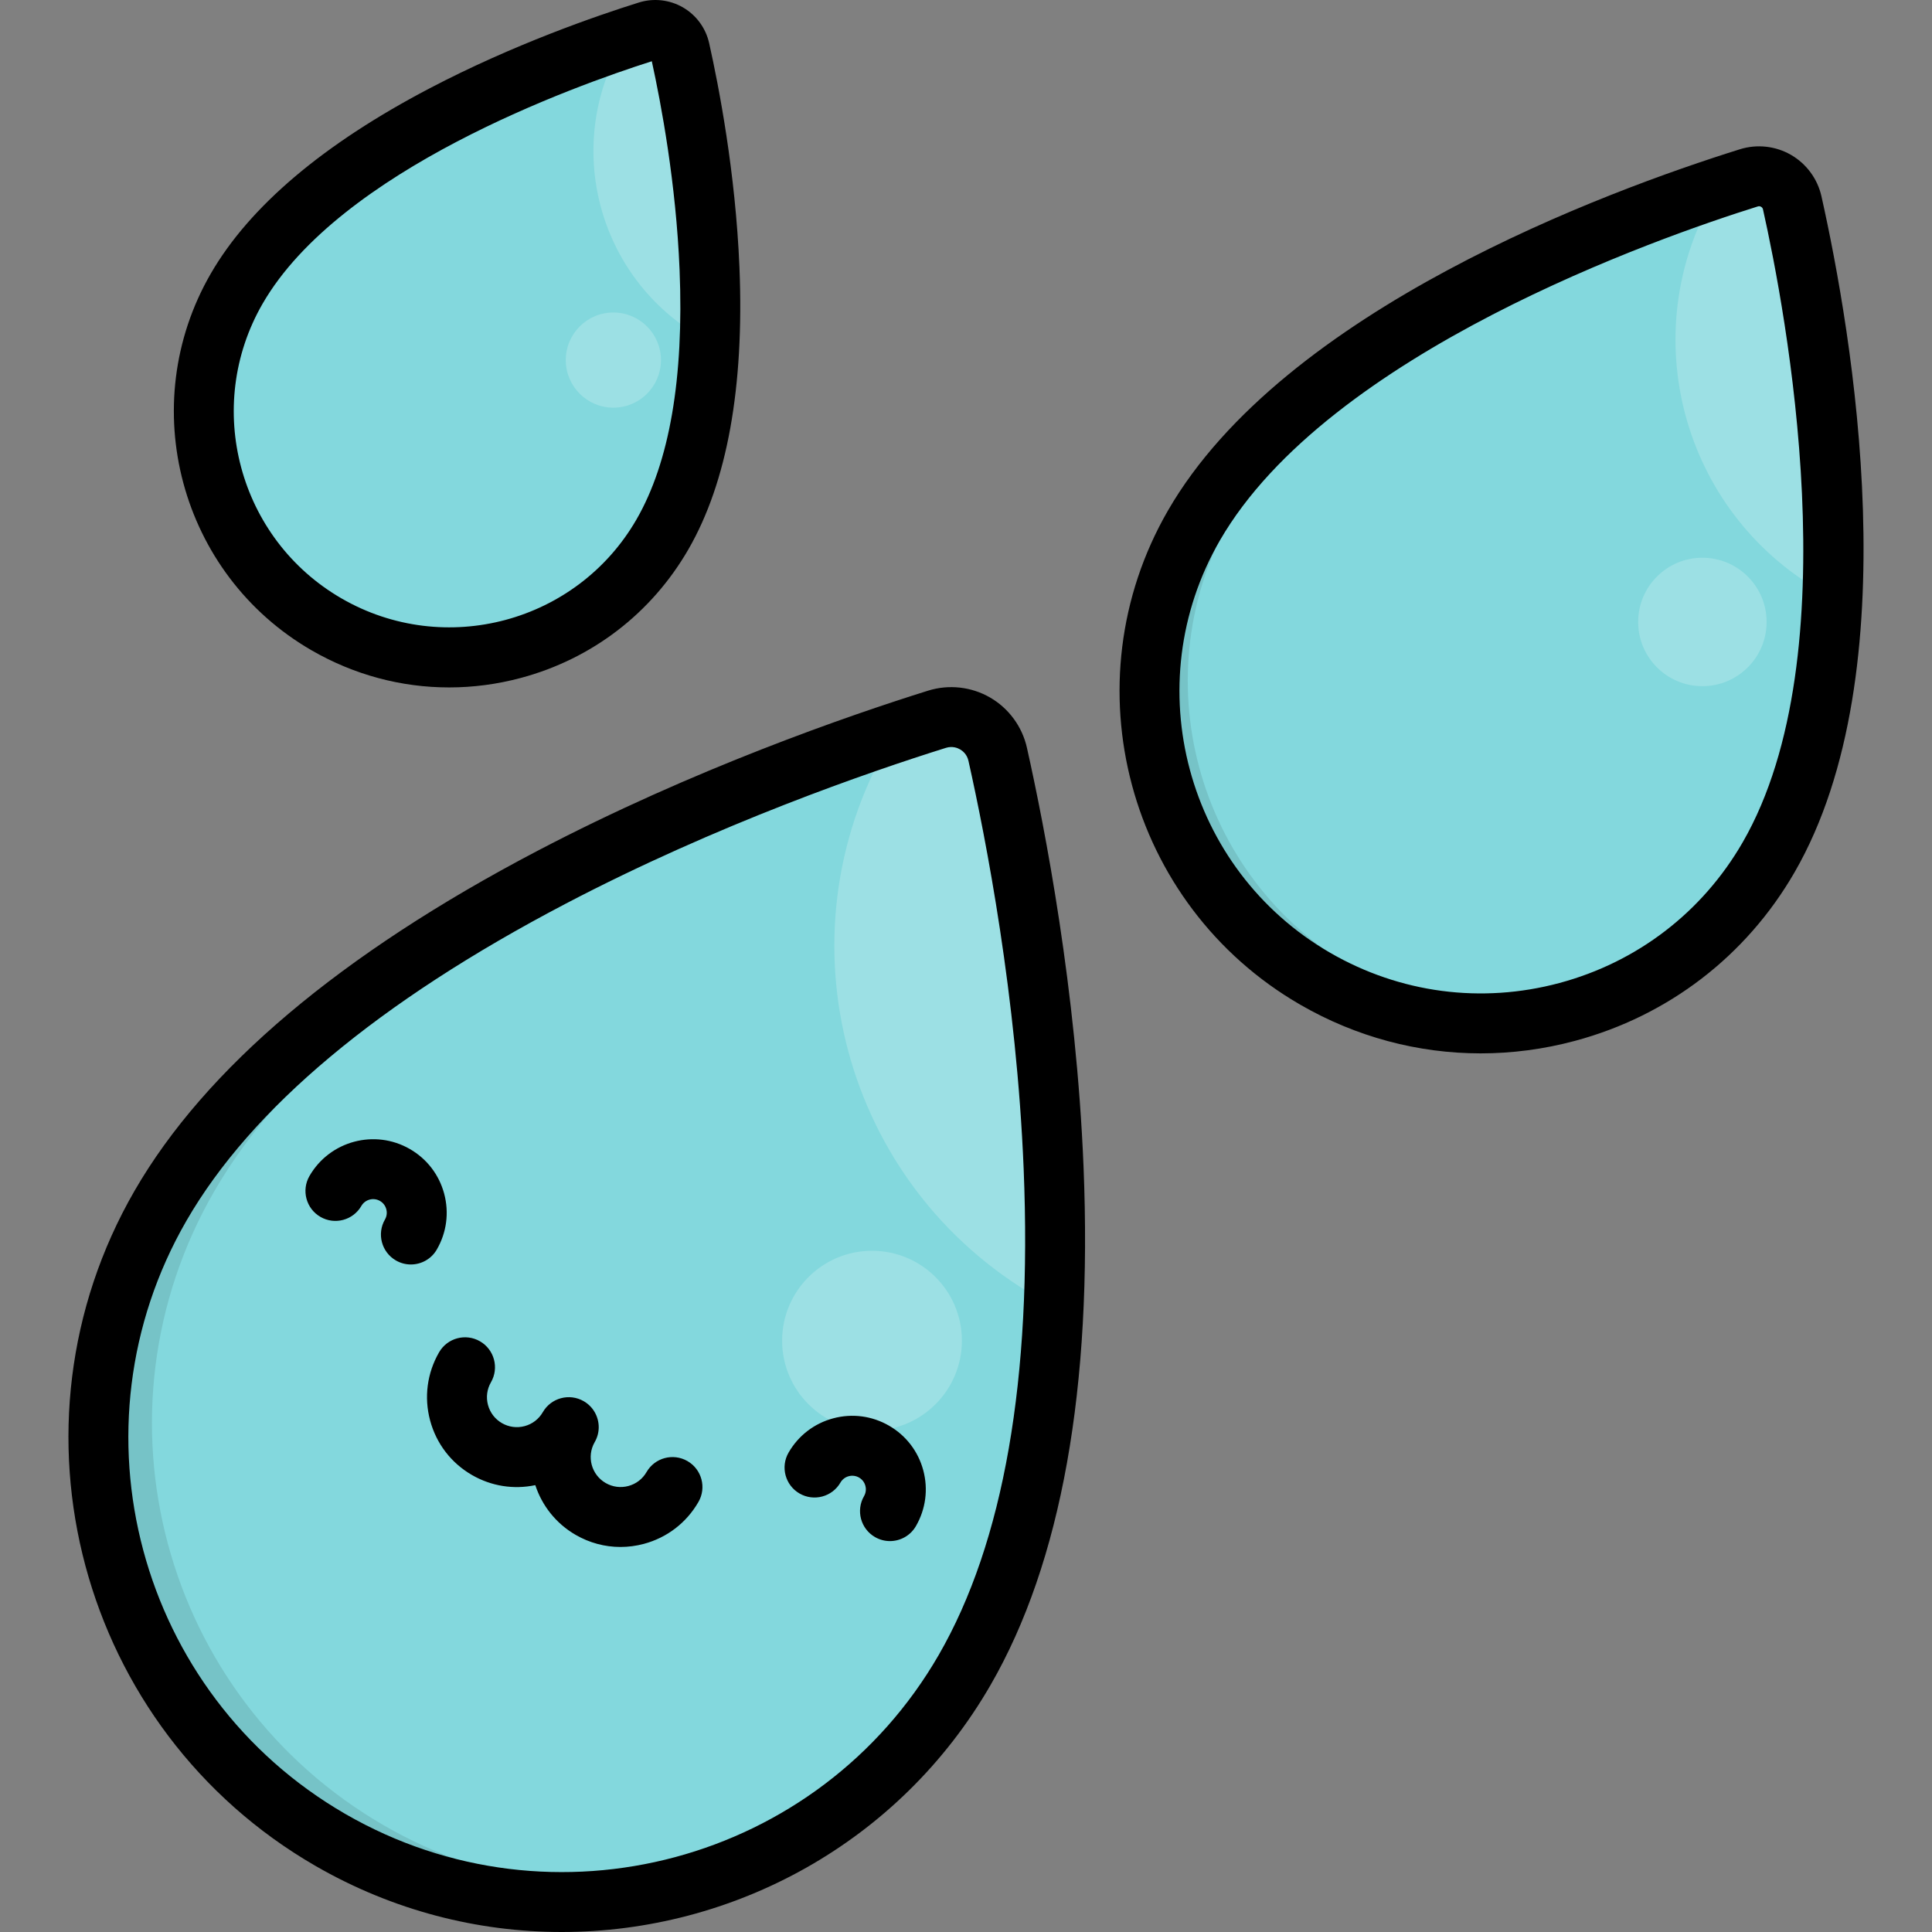
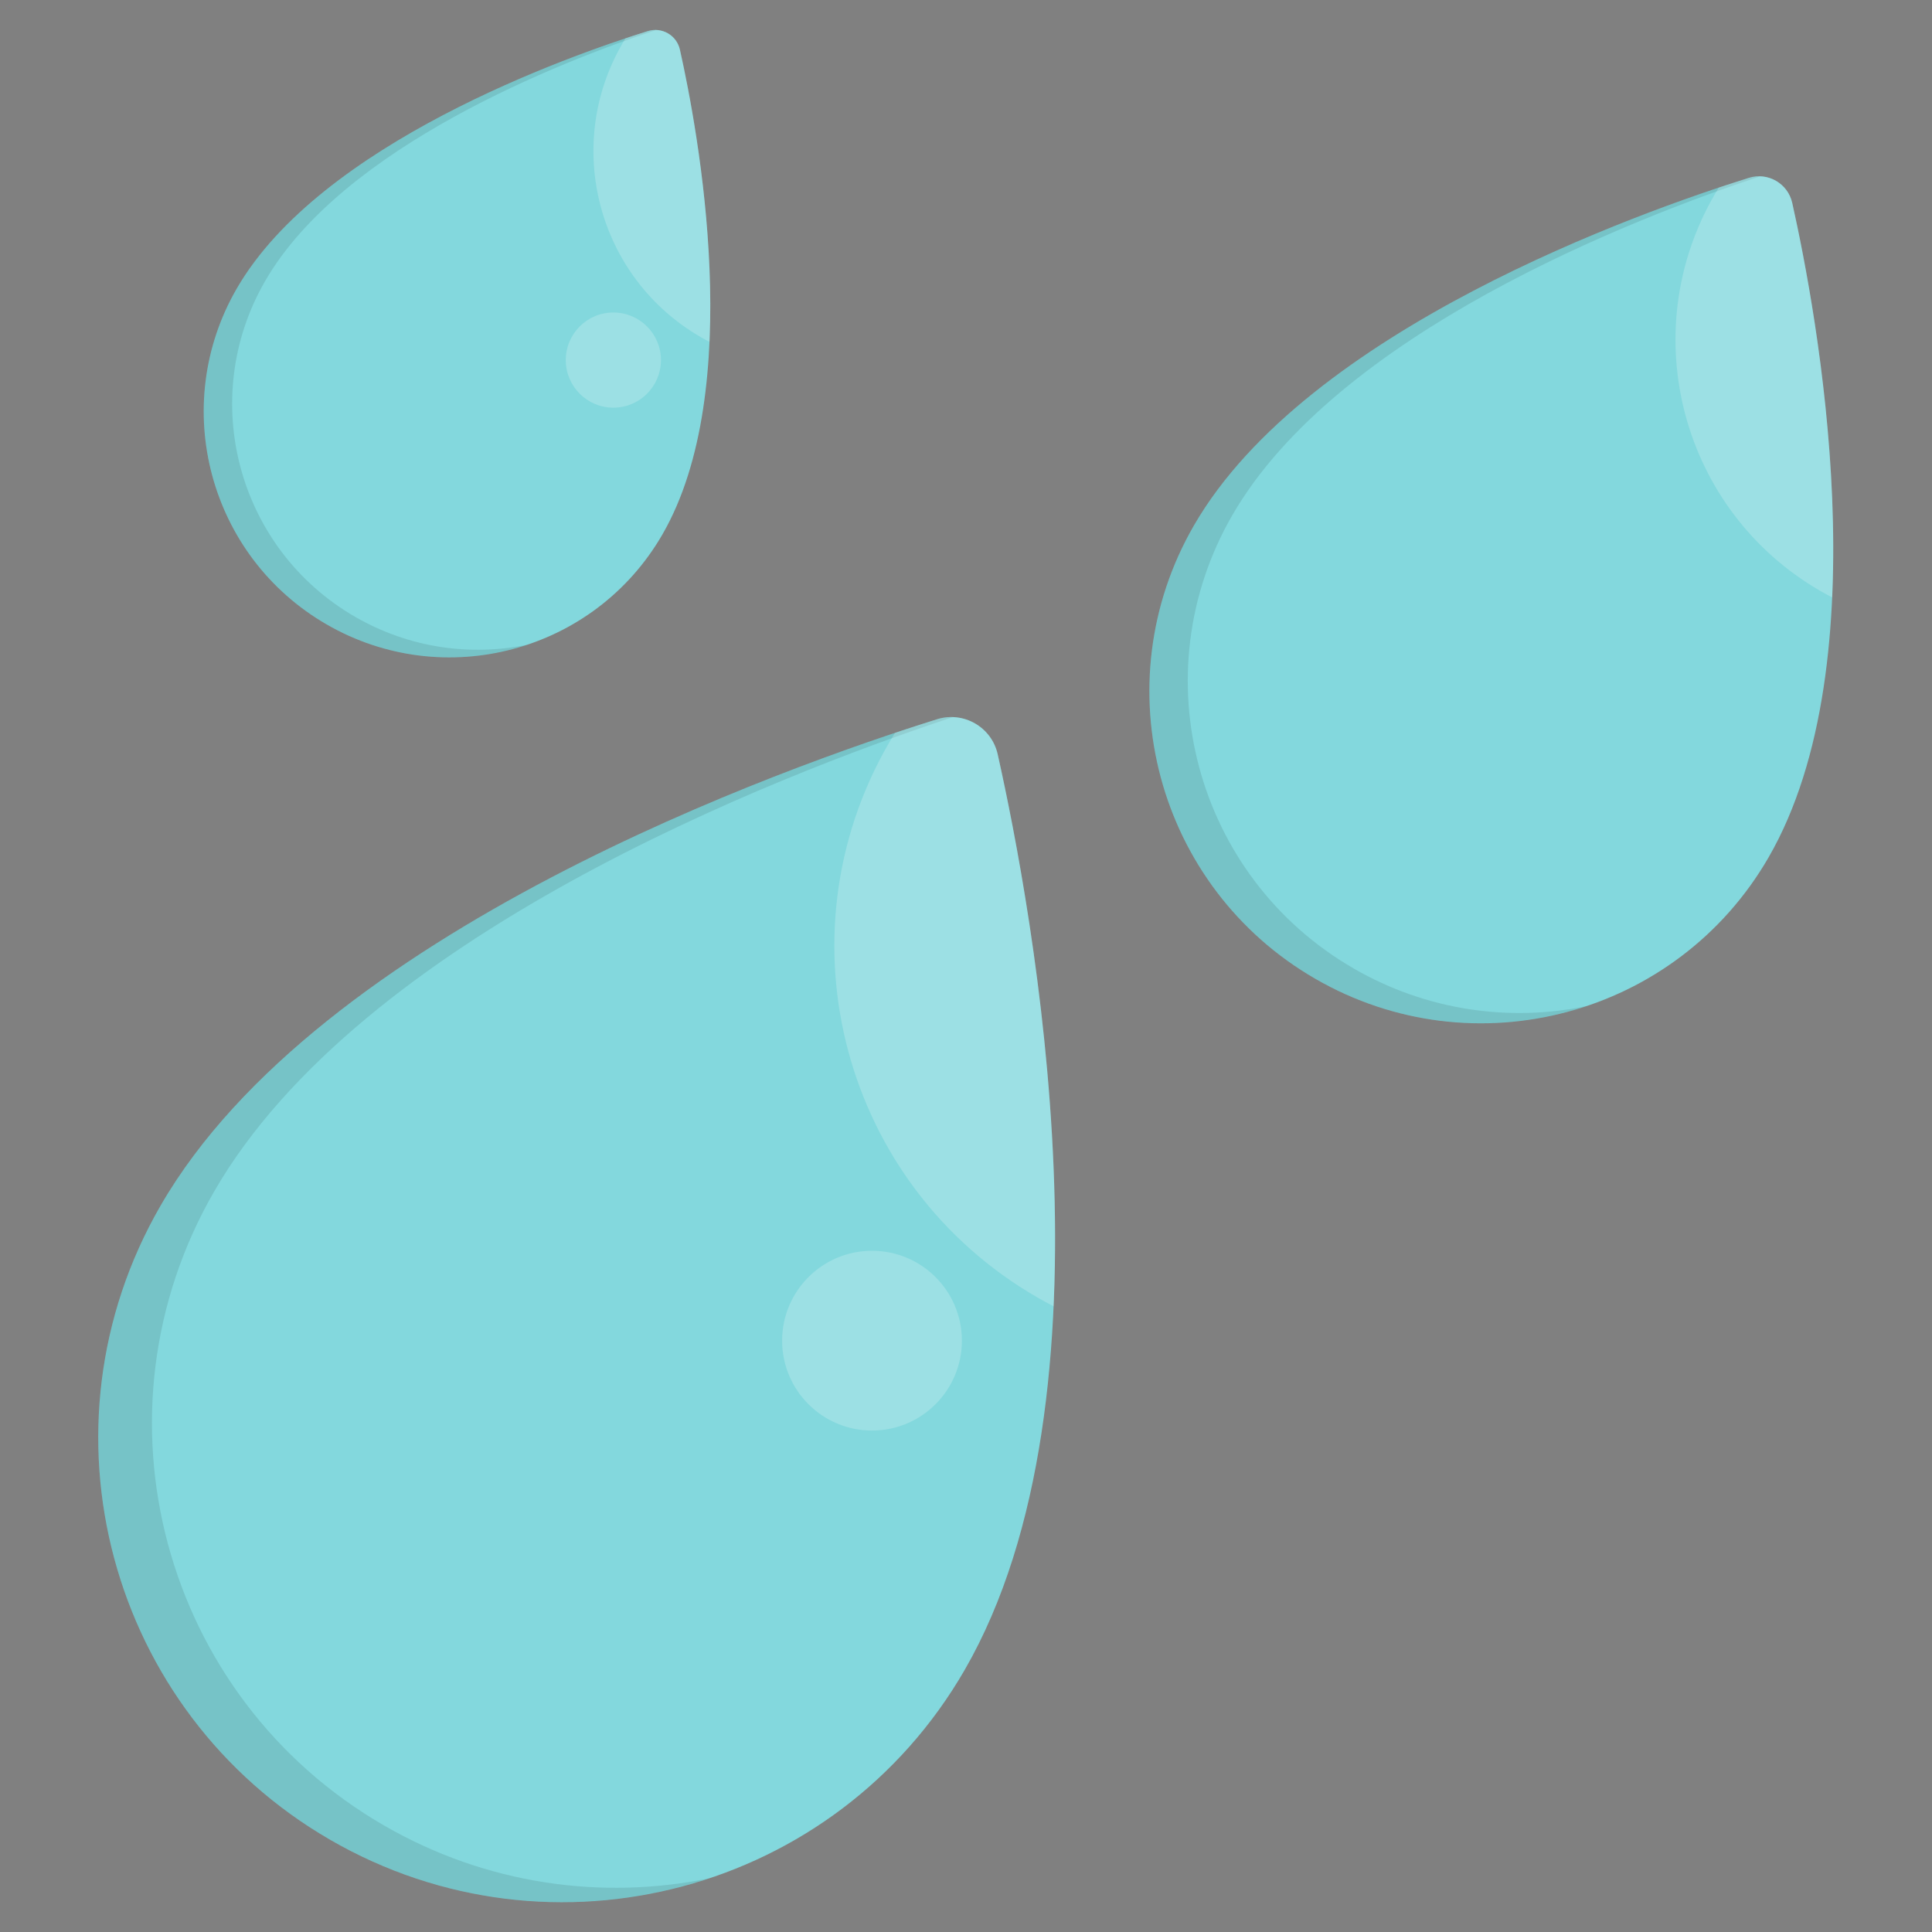
<svg xmlns="http://www.w3.org/2000/svg" height="800px" width="800px" version="1.1" id="Layer_1" viewBox="0 0 512 512" xml:space="preserve">
  <rect x="0" y="0" width="512" height="512" fill="#808080" stroke="none" />
  <path style="fill:#83D8DD;" d="M87.57,487.604c58.845,33.975,134.092,13.813,168.067-45.033  c41.95-72.658,18.007-201.411,8.762-242.684c-1.613-7.203-9.026-11.483-16.072-9.279c-40.366,12.631-163.84,56.271-205.79,128.93  C8.561,378.382,28.724,453.629,87.57,487.604z" />
  <path style="opacity:0.1;enable-background:new    ;" d="M101.805,483.789c-58.845-33.975-79.008-109.22-45.033-168.067  C95.673,248.343,204.67,205.923,252.498,190.04c-1.373-0.043-2.779,0.13-4.171,0.565c-40.366,12.631-163.84,56.271-205.79,128.93  C8.561,378.382,28.724,453.629,87.57,487.602c31.719,18.313,68.201,20.888,100.418,10.163  C159.541,503.599,128.931,499.451,101.805,483.789z" />
  <g>
    <path style="opacity:0.2;fill:#FFFFFF;enable-background:new    ;" d="M264.398,199.886c-1.613-7.203-9.026-11.483-16.071-9.279   c-3.217,1.007-6.965,2.211-11.153,3.611c-0.558,0.904-1.108,1.816-1.643,2.744c-29.688,51.421-12.069,117.172,39.351,146.86   c1.432,0.827,2.878,1.612,4.332,2.366C281.879,286.633,270.223,225.893,264.398,199.886z" />
    <circle style="opacity:0.2;fill:#FFFFFF;enable-background:new    ;" cx="231.09" cy="355.288" r="23.821" />
  </g>
  <path style="fill:#83D8DD;" d="M348.578,259.394c42.057,24.282,95.836,9.872,120.118-32.185  c29.981-51.929,12.87-143.949,6.262-173.447c-1.154-5.149-6.451-8.207-11.486-6.632c-28.85,9.026-117.097,40.217-147.079,92.146  C292.112,181.334,306.521,235.112,348.578,259.394z" />
  <path style="opacity:0.1;enable-background:new    ;" d="M358.752,256.668c-42.057-24.282-56.467-78.06-32.185-120.118  c27.803-48.156,105.704-78.474,139.886-89.825c-0.981-0.031-1.986,0.093-2.981,0.404c-28.85,9.026-117.097,40.217-147.079,92.146  c-24.282,42.057-9.872,95.836,32.185,120.118c22.67,13.089,48.744,14.929,71.769,7.264  C400.017,270.826,378.14,267.861,358.752,256.668z" />
  <g>
    <path style="opacity:0.2;fill:#FFFFFF;enable-background:new    ;" d="M474.958,53.762c-1.154-5.149-6.451-8.207-11.486-6.632   c-2.299,0.72-4.978,1.58-7.971,2.581c-0.399,0.647-0.792,1.299-1.174,1.96c-21.217,36.75-8.626,83.743,28.124,104.961   c1.024,0.592,2.057,1.152,3.096,1.69C487.451,115.76,479.122,72.349,474.958,53.762z" />
-     <circle style="opacity:0.2;fill:#FFFFFF;enable-background:new    ;" cx="451.15" cy="164.825" r="17.021" />
  </g>
  <path style="fill:#83D8DD;" d="M86.565,165.479c31.155,17.987,70.992,7.312,88.979-23.841  c22.209-38.467,9.533-106.633,4.639-128.485c-0.854-3.814-4.778-6.079-8.509-4.913c-21.371,6.687-86.741,29.792-108.95,68.26  C44.737,107.654,55.411,147.492,86.565,165.479z" />
  <path style="opacity:0.1;enable-background:new    ;" d="M94.102,163.459c-31.155-17.987-41.829-57.825-23.842-88.979  c20.595-35.673,78.302-58.131,103.623-66.54c-0.727-0.023-1.471,0.069-2.208,0.3C150.303,14.927,84.933,38.032,62.724,76.5  c-17.987,31.155-7.312,70.992,23.841,88.979c16.793,9.695,36.108,11.059,53.164,5.381  C124.67,173.949,108.463,171.751,94.102,163.459z" />
  <g>
    <path style="opacity:0.2;fill:#FFFFFF;enable-background:new    ;" d="M180.184,13.153c-0.854-3.814-4.778-6.079-8.509-4.913   c-1.703,0.532-3.688,1.171-5.905,1.912c-0.295,0.478-0.586,0.962-0.87,1.452c-15.717,27.224-6.39,62.035,20.833,77.752   c0.759,0.438,1.523,0.853,2.294,1.252C189.438,59.08,183.268,26.923,180.184,13.153z" />
    <circle style="opacity:0.2;fill:#FFFFFF;enable-background:new    ;" cx="162.549" cy="95.427" r="12.613" />
  </g>
-   <path d="M82.596,172.354c11.261,6.502,23.756,9.822,36.419,9.822c6.346,0,12.737-0.835,19.031-2.521  c18.856-5.051,34.613-17.144,44.373-34.048c10.285-17.813,14.839-42.968,13.54-74.767c-1.026-25.09-5.471-47.998-8.03-59.421  c-0.89-3.978-3.424-7.428-6.952-9.465c-3.529-2.037-7.785-2.507-11.673-1.289c-11.172,3.495-33.233,11.099-55.476,22.756  C85.64,38.194,66.133,54.718,55.849,72.53C35.701,107.427,47.701,152.207,82.596,172.354z M69.599,80.469  c20.453-35.425,82.461-57.661,103.136-64.238c2.475,11.288,6.424,32.351,7.361,55.257c1.175,28.746-2.669,51.012-11.426,66.18  c-15.768,27.314-50.819,36.706-78.134,20.936C63.222,142.834,53.83,107.783,69.599,80.469z M272.144,198.15  c-1.253-5.593-4.816-10.444-9.776-13.307c-4.96-2.863-10.943-3.524-16.413-1.812c-20.877,6.531-62.098,20.739-103.616,42.499  c-52.04,27.275-87.932,57.568-106.679,90.038c-36.11,62.542-14.604,142.8,47.939,178.91C104.176,506.358,126.658,512,148.866,512  c45.297,0,89.416-23.493,113.646-65.46c18.747-32.47,27.035-78.699,24.635-137.405C285.233,262.295,276.926,219.494,272.144,198.15z   M248.761,438.601c-31.733,54.96-102.26,73.859-157.222,42.128c-54.96-31.732-73.859-102.26-42.128-157.221  c17.219-29.824,50.964-58.057,100.299-83.914c40.417-21.182,80.62-35.037,100.986-41.409c1.707-0.532,3.071,0.028,3.732,0.41  s1.83,1.284,2.222,3.027c4.664,20.824,12.769,62.565,14.631,108.161C273.557,365.435,265.98,408.776,248.761,438.601z   M115.764,331.13c2.602-4.507,3.293-9.759,1.947-14.786c-1.346-5.027-4.571-9.229-9.078-11.831  c-9.306-5.373-21.244-2.173-26.618,7.131c-2.192,3.797-0.892,8.653,2.905,10.845c3.797,2.192,8.653,0.892,10.846-2.905  c0.995-1.722,3.205-2.315,4.928-1.321c1.125,0.65,1.536,1.651,1.68,2.19c0.145,0.539,0.29,1.611-0.36,2.736  c-2.192,3.797-0.891,8.652,2.906,10.845c1.251,0.722,2.616,1.065,3.962,1.065C111.625,335.102,114.295,333.677,115.764,331.13z   M482.705,52.025c-1.034-4.613-3.974-8.614-8.065-10.977s-9.028-2.907-13.538-1.496c-35.338,11.058-120.849,42.521-151.585,95.754  c-26.432,45.781-10.69,104.531,35.091,130.963c14.773,8.53,31.166,12.886,47.78,12.886c8.326,0,16.71-1.096,24.969-3.308  c24.736-6.628,45.409-22.492,58.213-44.668C506.306,177.946,490.798,88.158,482.705,52.025z M461.82,223.238  c-10.684,18.504-27.934,31.74-48.572,37.271c-20.64,5.53-42.197,2.692-60.701-7.991c-38.198-22.055-51.333-71.074-29.279-109.272  c28.724-49.75,116.39-80.346,142.574-88.539c0.299-0.093,0.589-0.064,0.86,0.093c0.269,0.156,0.44,0.391,0.509,0.697  C473.208,82.269,490.543,173.49,461.82,223.238z M235.598,377.818c-4.508-2.604-9.758-3.293-14.786-1.947  c-5.027,1.346-9.229,4.571-11.831,9.078c-2.192,3.797-0.891,8.652,2.906,10.845c3.797,2.191,8.654,0.891,10.845-2.906  c0.995-1.722,3.207-2.313,4.926-1.32c1.126,0.65,1.536,1.651,1.68,2.19c0.145,0.539,0.29,1.611-0.36,2.736  c-2.192,3.797-0.891,8.653,2.906,10.845c1.251,0.722,2.616,1.065,3.962,1.065c2.744,0,5.412-1.425,6.883-3.971  c2.602-4.507,3.293-9.759,1.947-14.786C243.33,384.621,240.105,380.42,235.598,377.818z M182.186,387.203  c-3.8-2.192-8.654-0.891-10.845,2.907c-1.06,1.834-2.769,3.147-4.816,3.695c-2.049,0.548-4.184,0.266-6.019-0.793  c-3.787-2.187-5.091-7.048-2.904-10.835c0.722-1.249,1.065-2.614,1.065-3.96c0.001-2.744-1.424-5.413-3.971-6.885  c-3.8-2.191-8.655-0.891-10.845,2.907c-1.06,1.834-2.769,3.147-4.816,3.695c-2.047,0.548-4.185,0.266-6.019-0.793  c-1.834-1.06-3.147-2.77-3.695-4.816c-0.548-2.046-0.267-4.183,0.793-6.018c2.192-3.797,0.892-8.653-2.906-10.846  c-3.796-2.194-8.653-0.891-10.845,2.906c-3.18,5.508-4.026,11.924-2.379,18.067c1.646,6.143,5.585,11.278,11.092,14.458  c5.125,2.959,11.04,3.895,16.785,2.685c1.764,5.373,5.432,10.142,10.703,13.185c3.669,2.118,7.739,3.2,11.866,3.2  c2.067,0,4.151-0.272,6.201-0.821c6.144-1.646,11.277-5.586,14.456-11.094C187.285,394.251,185.983,389.395,182.186,387.203z" />
</svg>